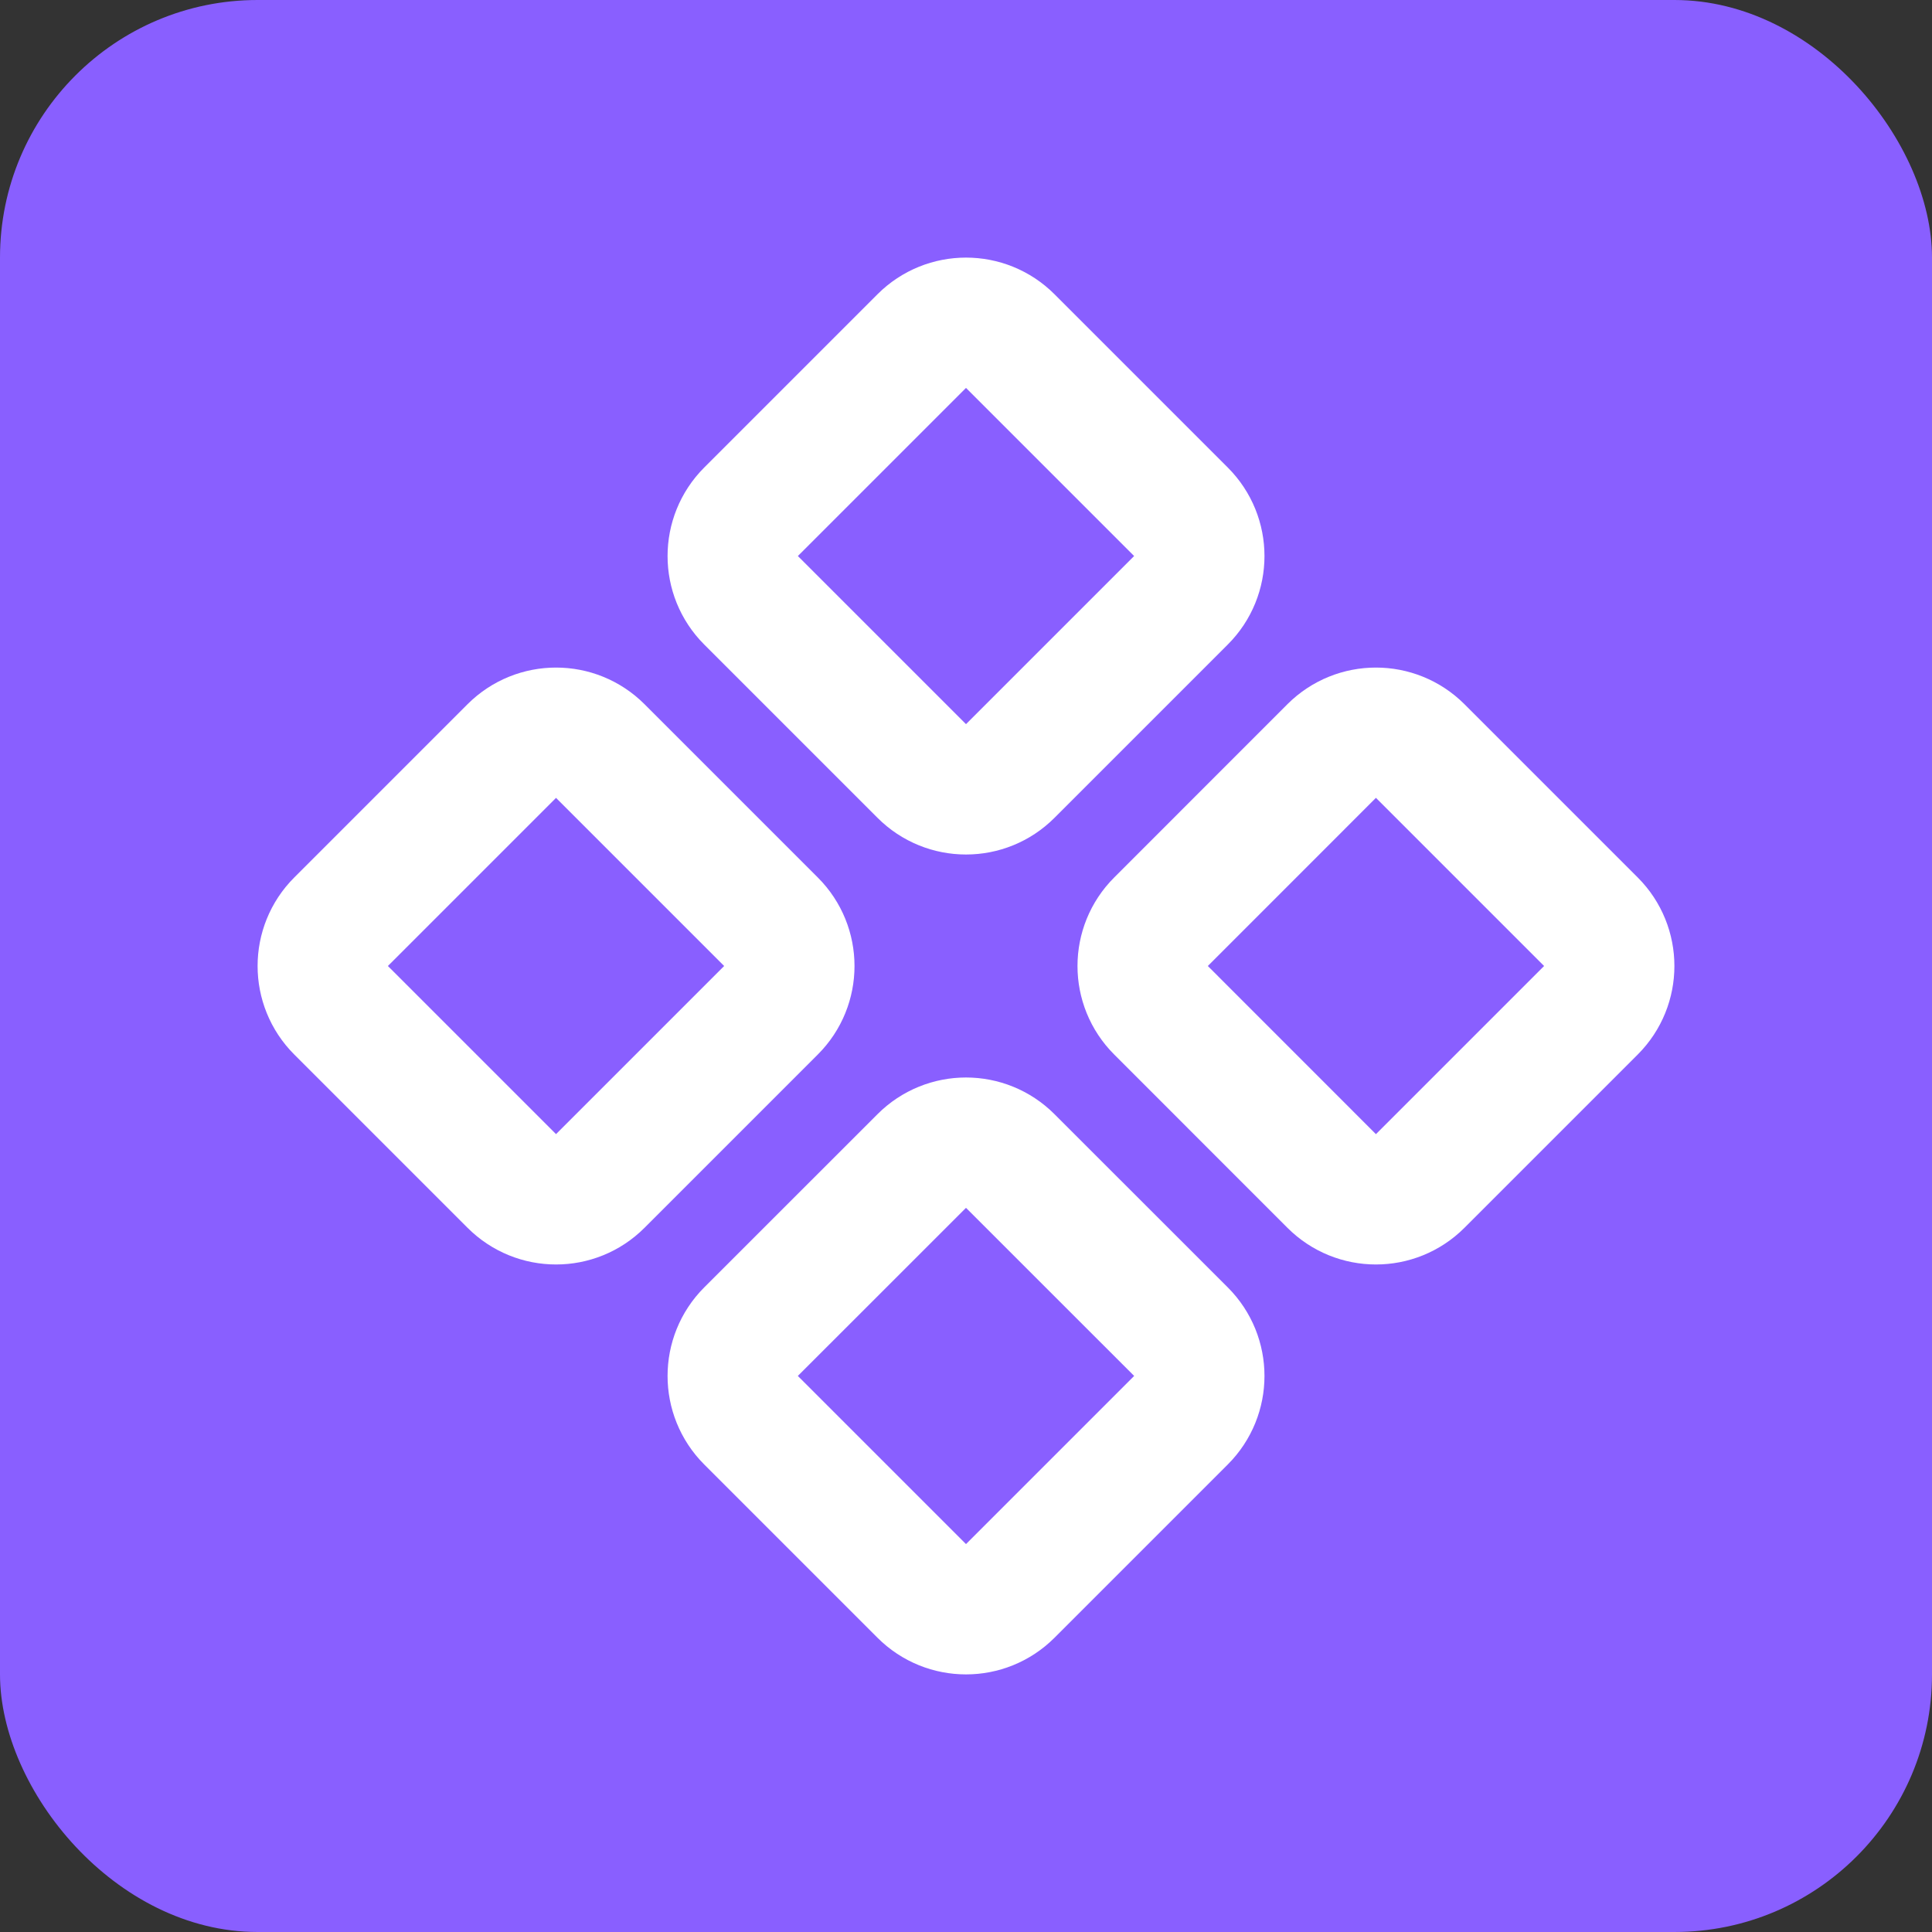
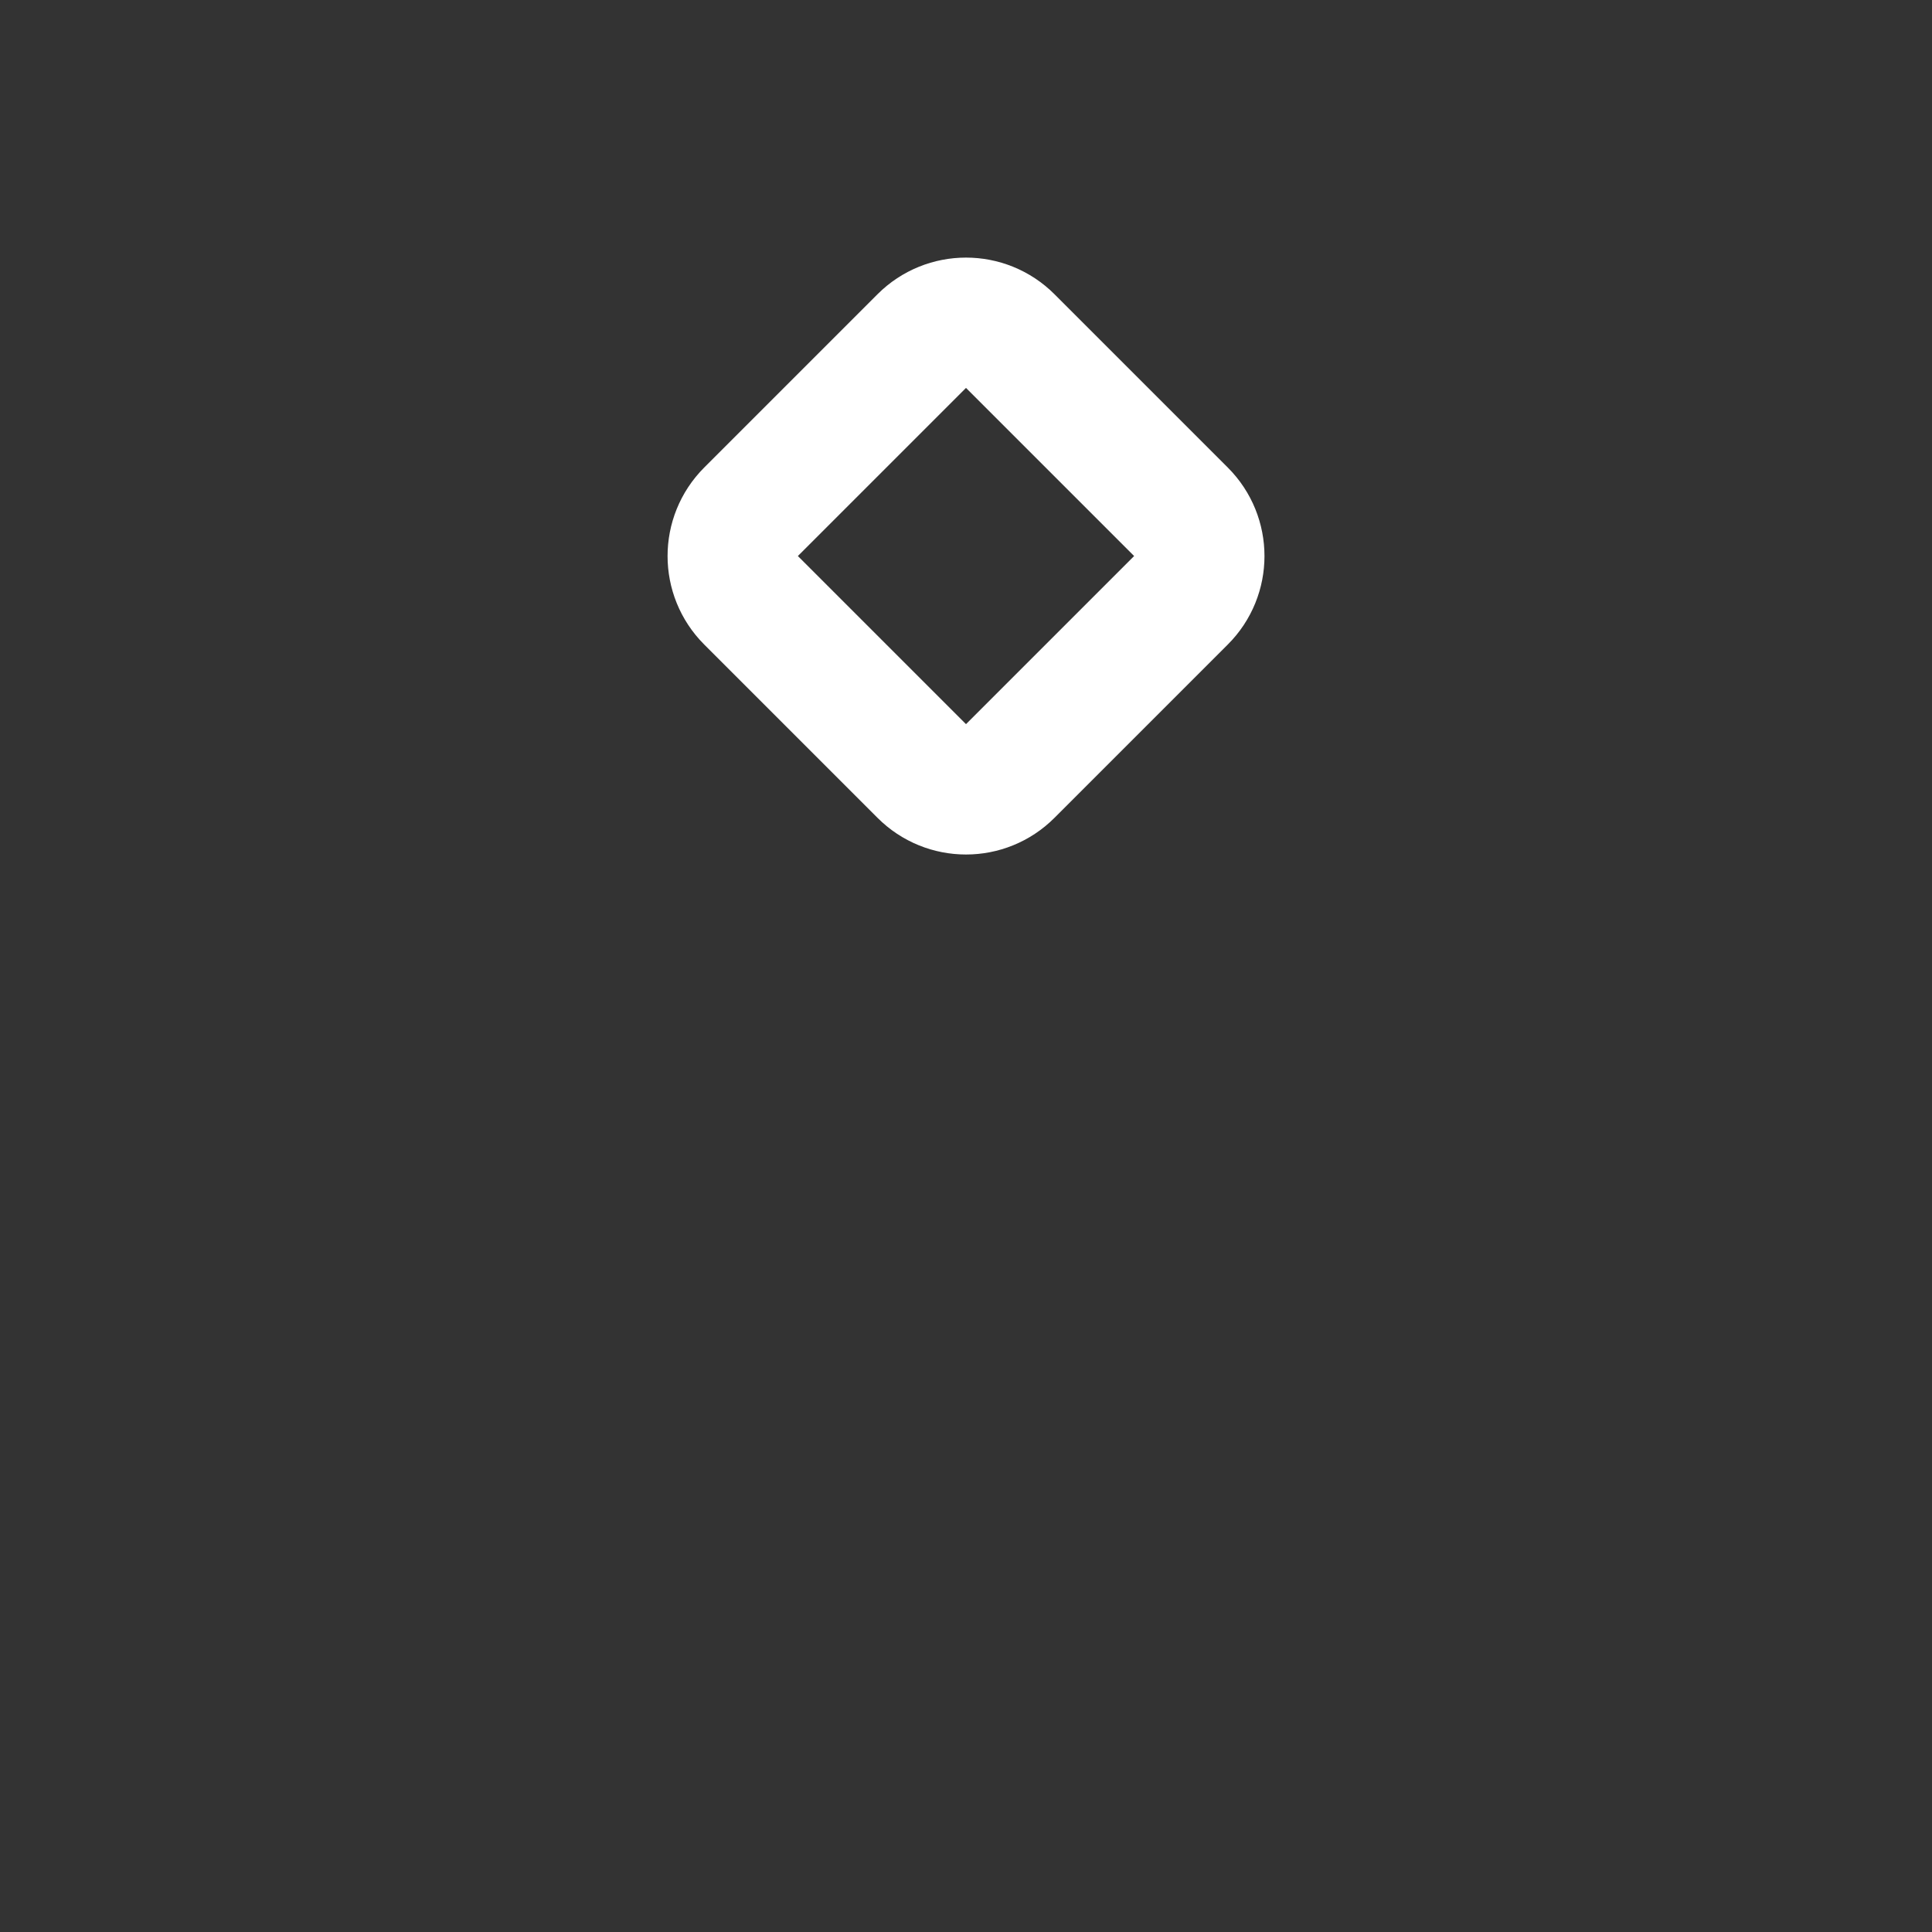
<svg xmlns="http://www.w3.org/2000/svg" width="30" height="30" viewBox="0 0 30 30" fill="none">
  <rect x="0" y="0" width="30" height="30" fill="#333333" stroke="none" />
-   <rect width="30" height="30" rx="4" fill="#895FFF" />
  <path d="M14.333 5.276C14.701 4.908 15.299 4.908 15.667 5.276L18.358 7.967C18.727 8.336 18.727 8.933 18.358 9.301L15.667 11.992C15.299 12.361 14.701 12.361 14.333 11.992L11.642 9.301C11.274 8.933 11.274 8.336 11.642 7.967L14.333 5.276Z" stroke="white" stroke-width="2" />
-   <path d="M20.698 11.642C21.067 11.274 21.664 11.274 22.033 11.642L24.724 14.333C25.092 14.701 25.092 15.299 24.724 15.667L22.033 18.358C21.664 18.727 21.067 18.727 20.698 18.358L18.008 15.667C17.639 15.299 17.639 14.701 18.008 14.333L20.698 11.642Z" stroke="white" stroke-width="2" />
-   <path d="M7.967 11.642C8.336 11.274 8.933 11.274 9.301 11.642L11.992 14.333C12.361 14.701 12.361 15.299 11.992 15.667L9.301 18.358C8.933 18.727 8.336 18.727 7.967 18.358L5.276 15.667C4.908 15.299 4.908 14.701 5.276 14.333L7.967 11.642Z" stroke="white" stroke-width="2" />
-   <path d="M14.333 18.008C14.701 17.639 15.299 17.639 15.667 18.008L18.358 20.698C18.727 21.067 18.727 21.664 18.358 22.033L15.667 24.724C15.299 25.092 14.701 25.092 14.333 24.724L11.642 22.033C11.274 21.664 11.274 21.067 11.642 20.698L14.333 18.008Z" stroke="white" stroke-width="2" />
</svg>